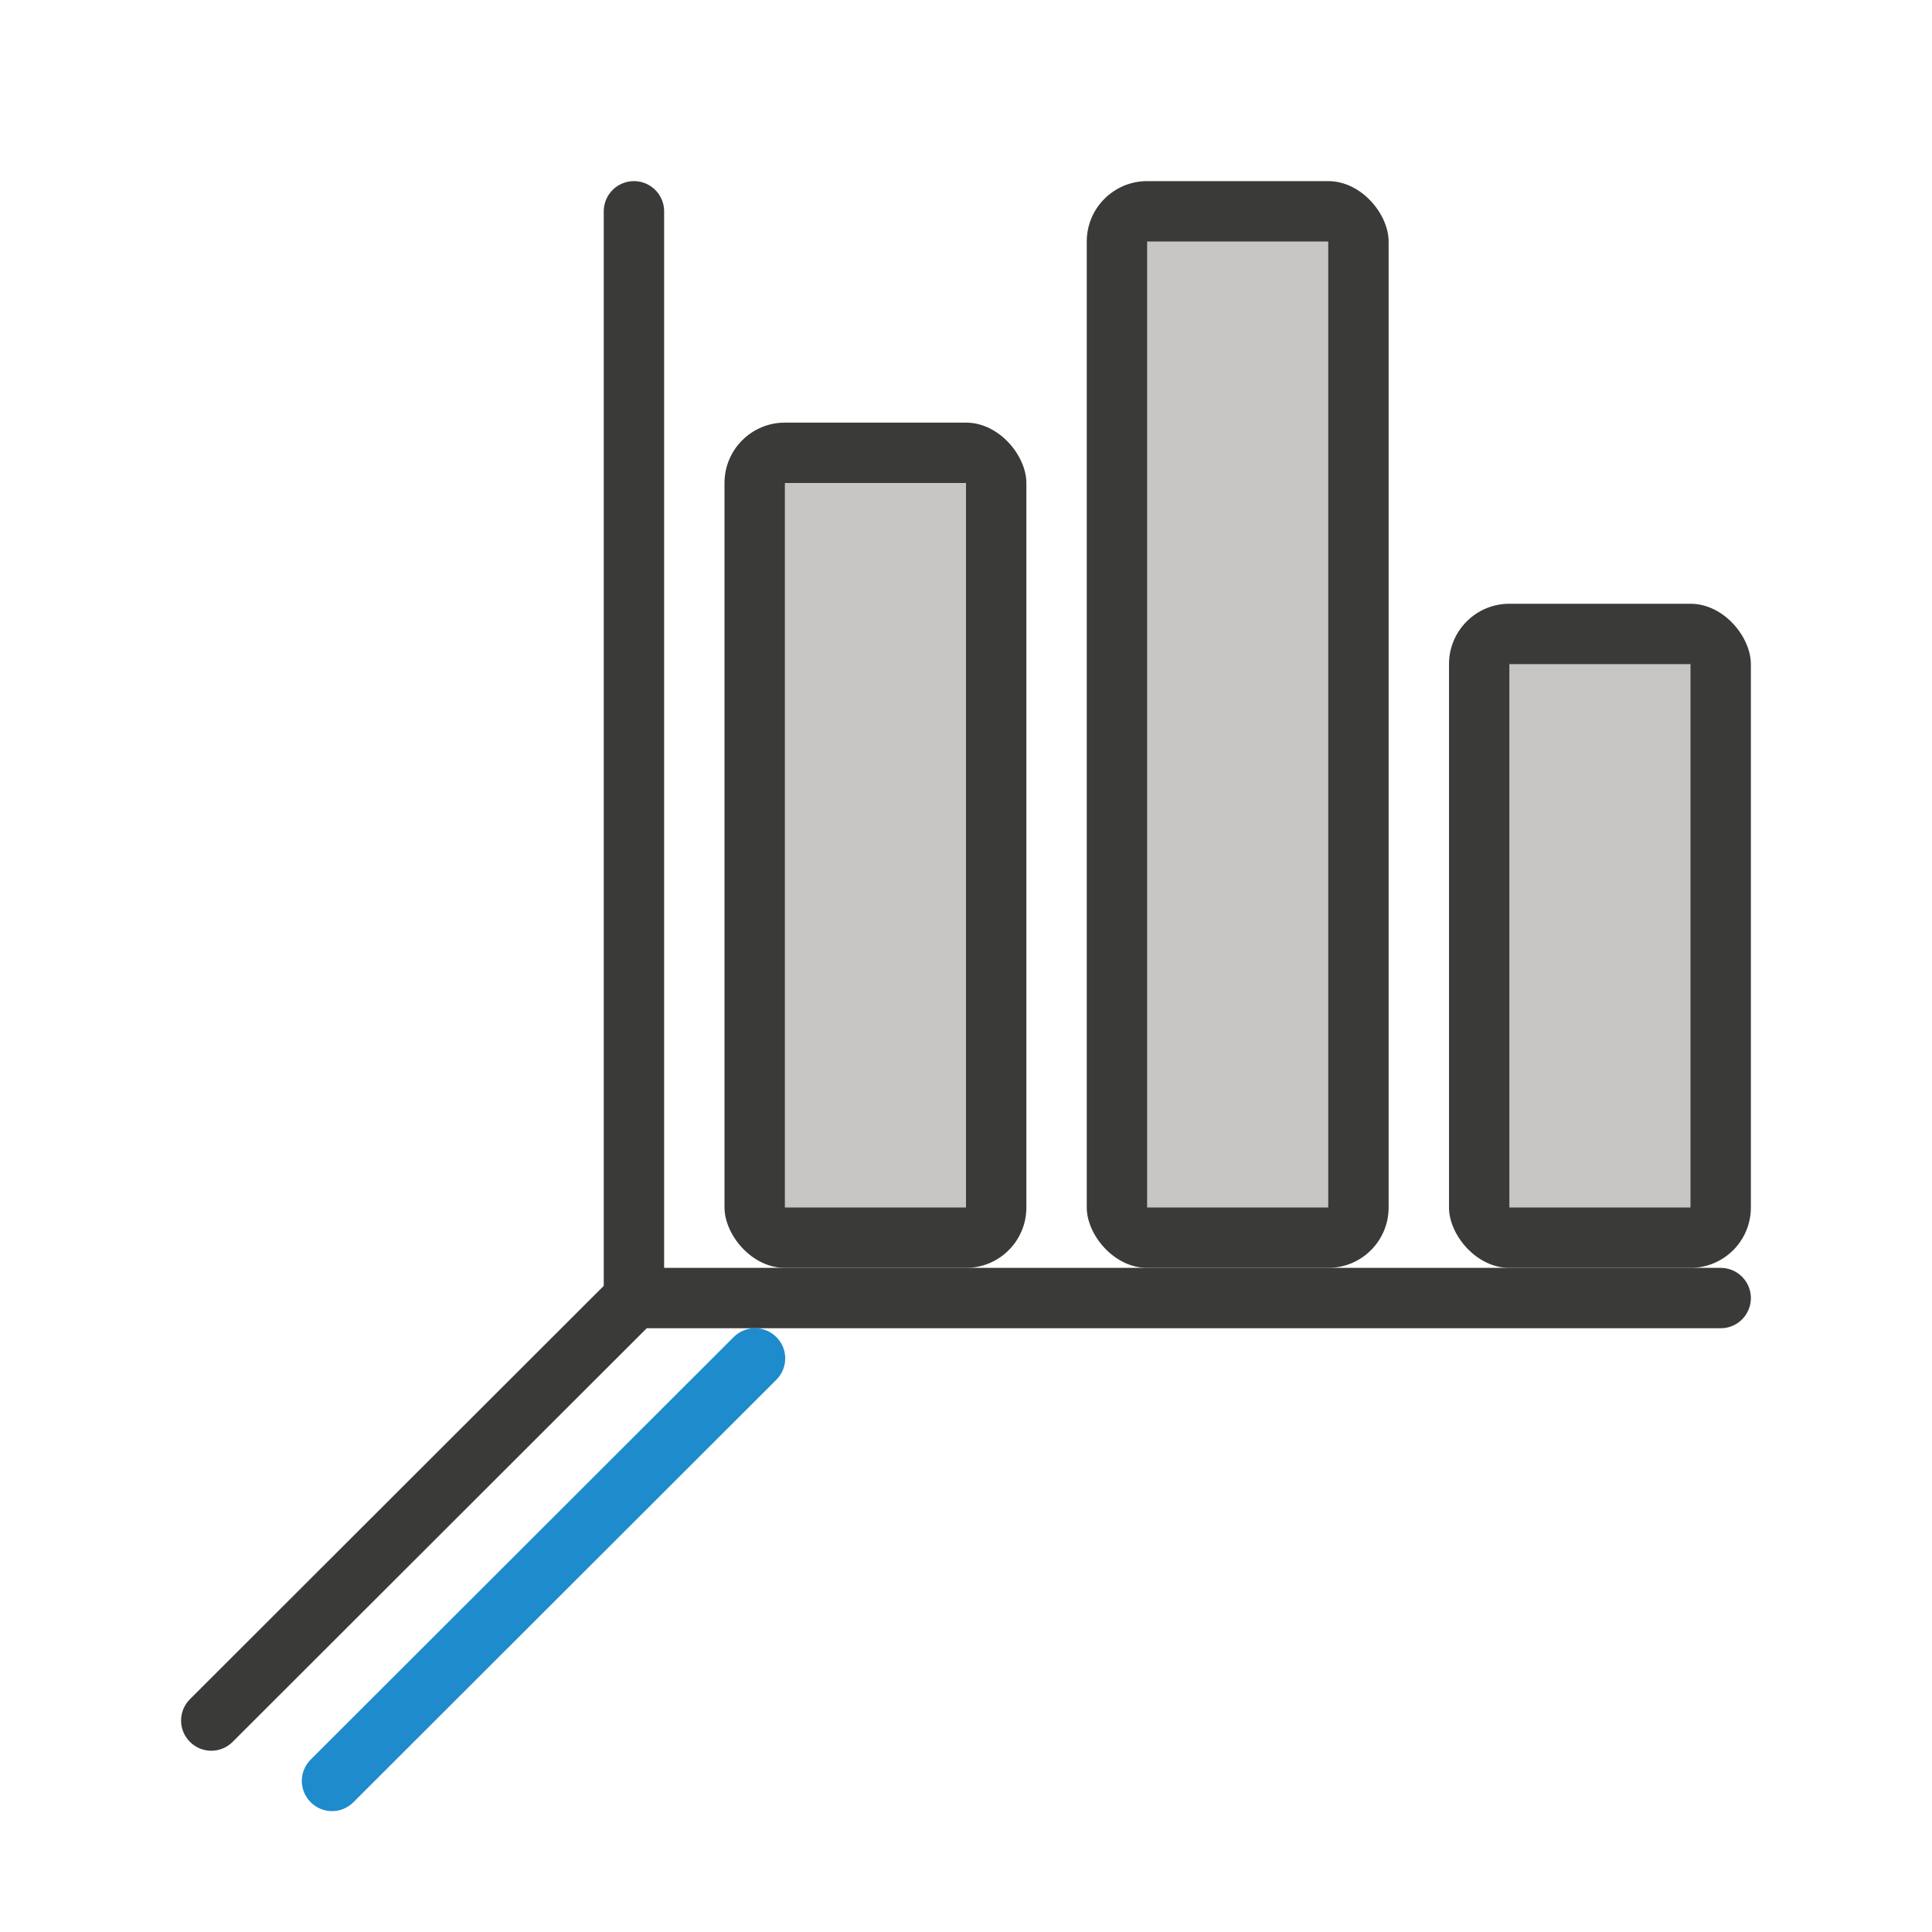
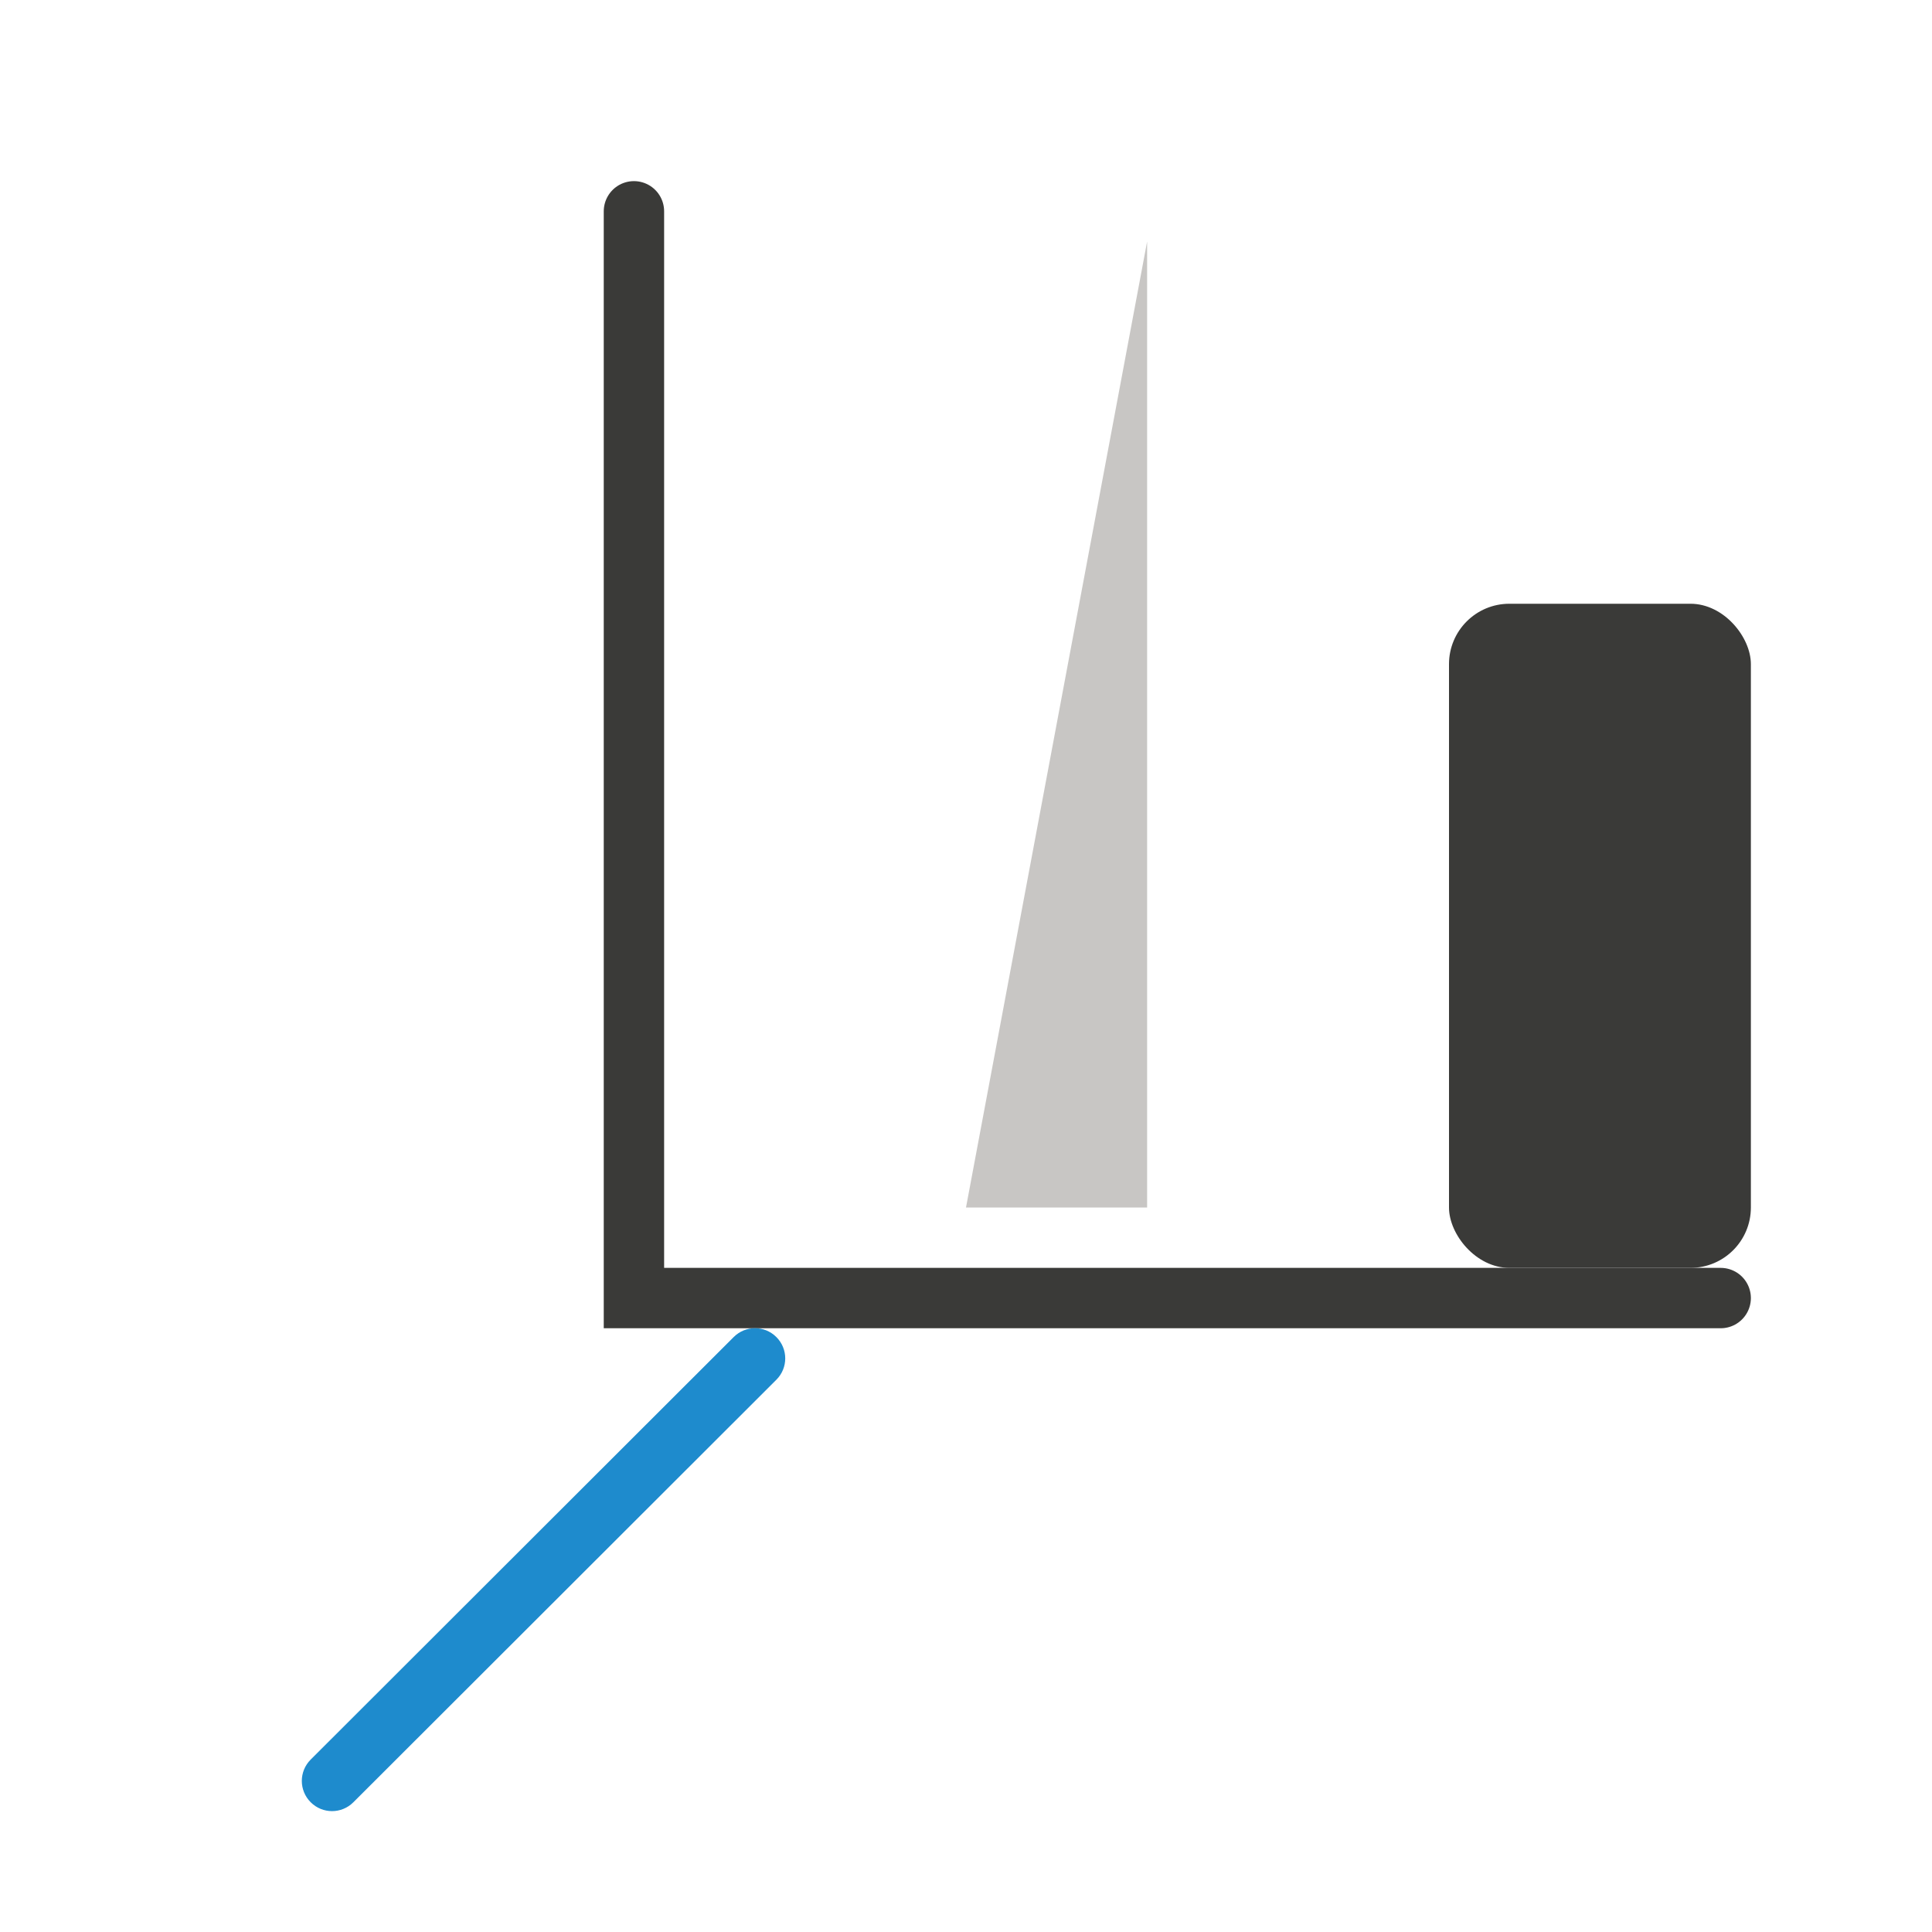
<svg xmlns="http://www.w3.org/2000/svg" viewBox="0 0 32 32">
-   <rect fill="#3a3a38" height="14" ry="1" width="5" x="12" y="7" />
-   <path d="m13 8h3v12h-3z" fill="#c8c6c4" />
-   <rect fill="#3a3a38" height="18" ry="1" width="5" x="18" y="3" />
-   <path d="m19 4h3v16h-3z" fill="#c8c6c4" />
+   <path d="m19 4v16h-3z" fill="#c8c6c4" />
  <rect fill="#3a3a38" height="11" ry="1" width="5" x="24" y="10" />
-   <path d="m25 11h3v9h-3z" fill="#c8c6c4" />
  <g fill="none" stroke-linecap="round">
    <path d="m28.5 21.5h-18v-18" stroke="#3a3a38" />
-     <path d="m10.859 21.146c.196.196.196.511 0 .707l-7.006 6.998c-.196.196-.511.196-.707 0-.196-.196-.196-.511 0-.707l7.006-6.998c.196-.196.511-.196.707 0z" fill="#3a3a38" />
  </g>
  <path d="m12.859 22.146c.196.196.196.511 0 .707l-7.006 6.998c-.196.196-.511.196-.707 0-.196-.196-.196-.511 0-.707l7.006-6.998c.196-.196.511-.196.707 0z" fill="#1e8bcd" />
</svg>